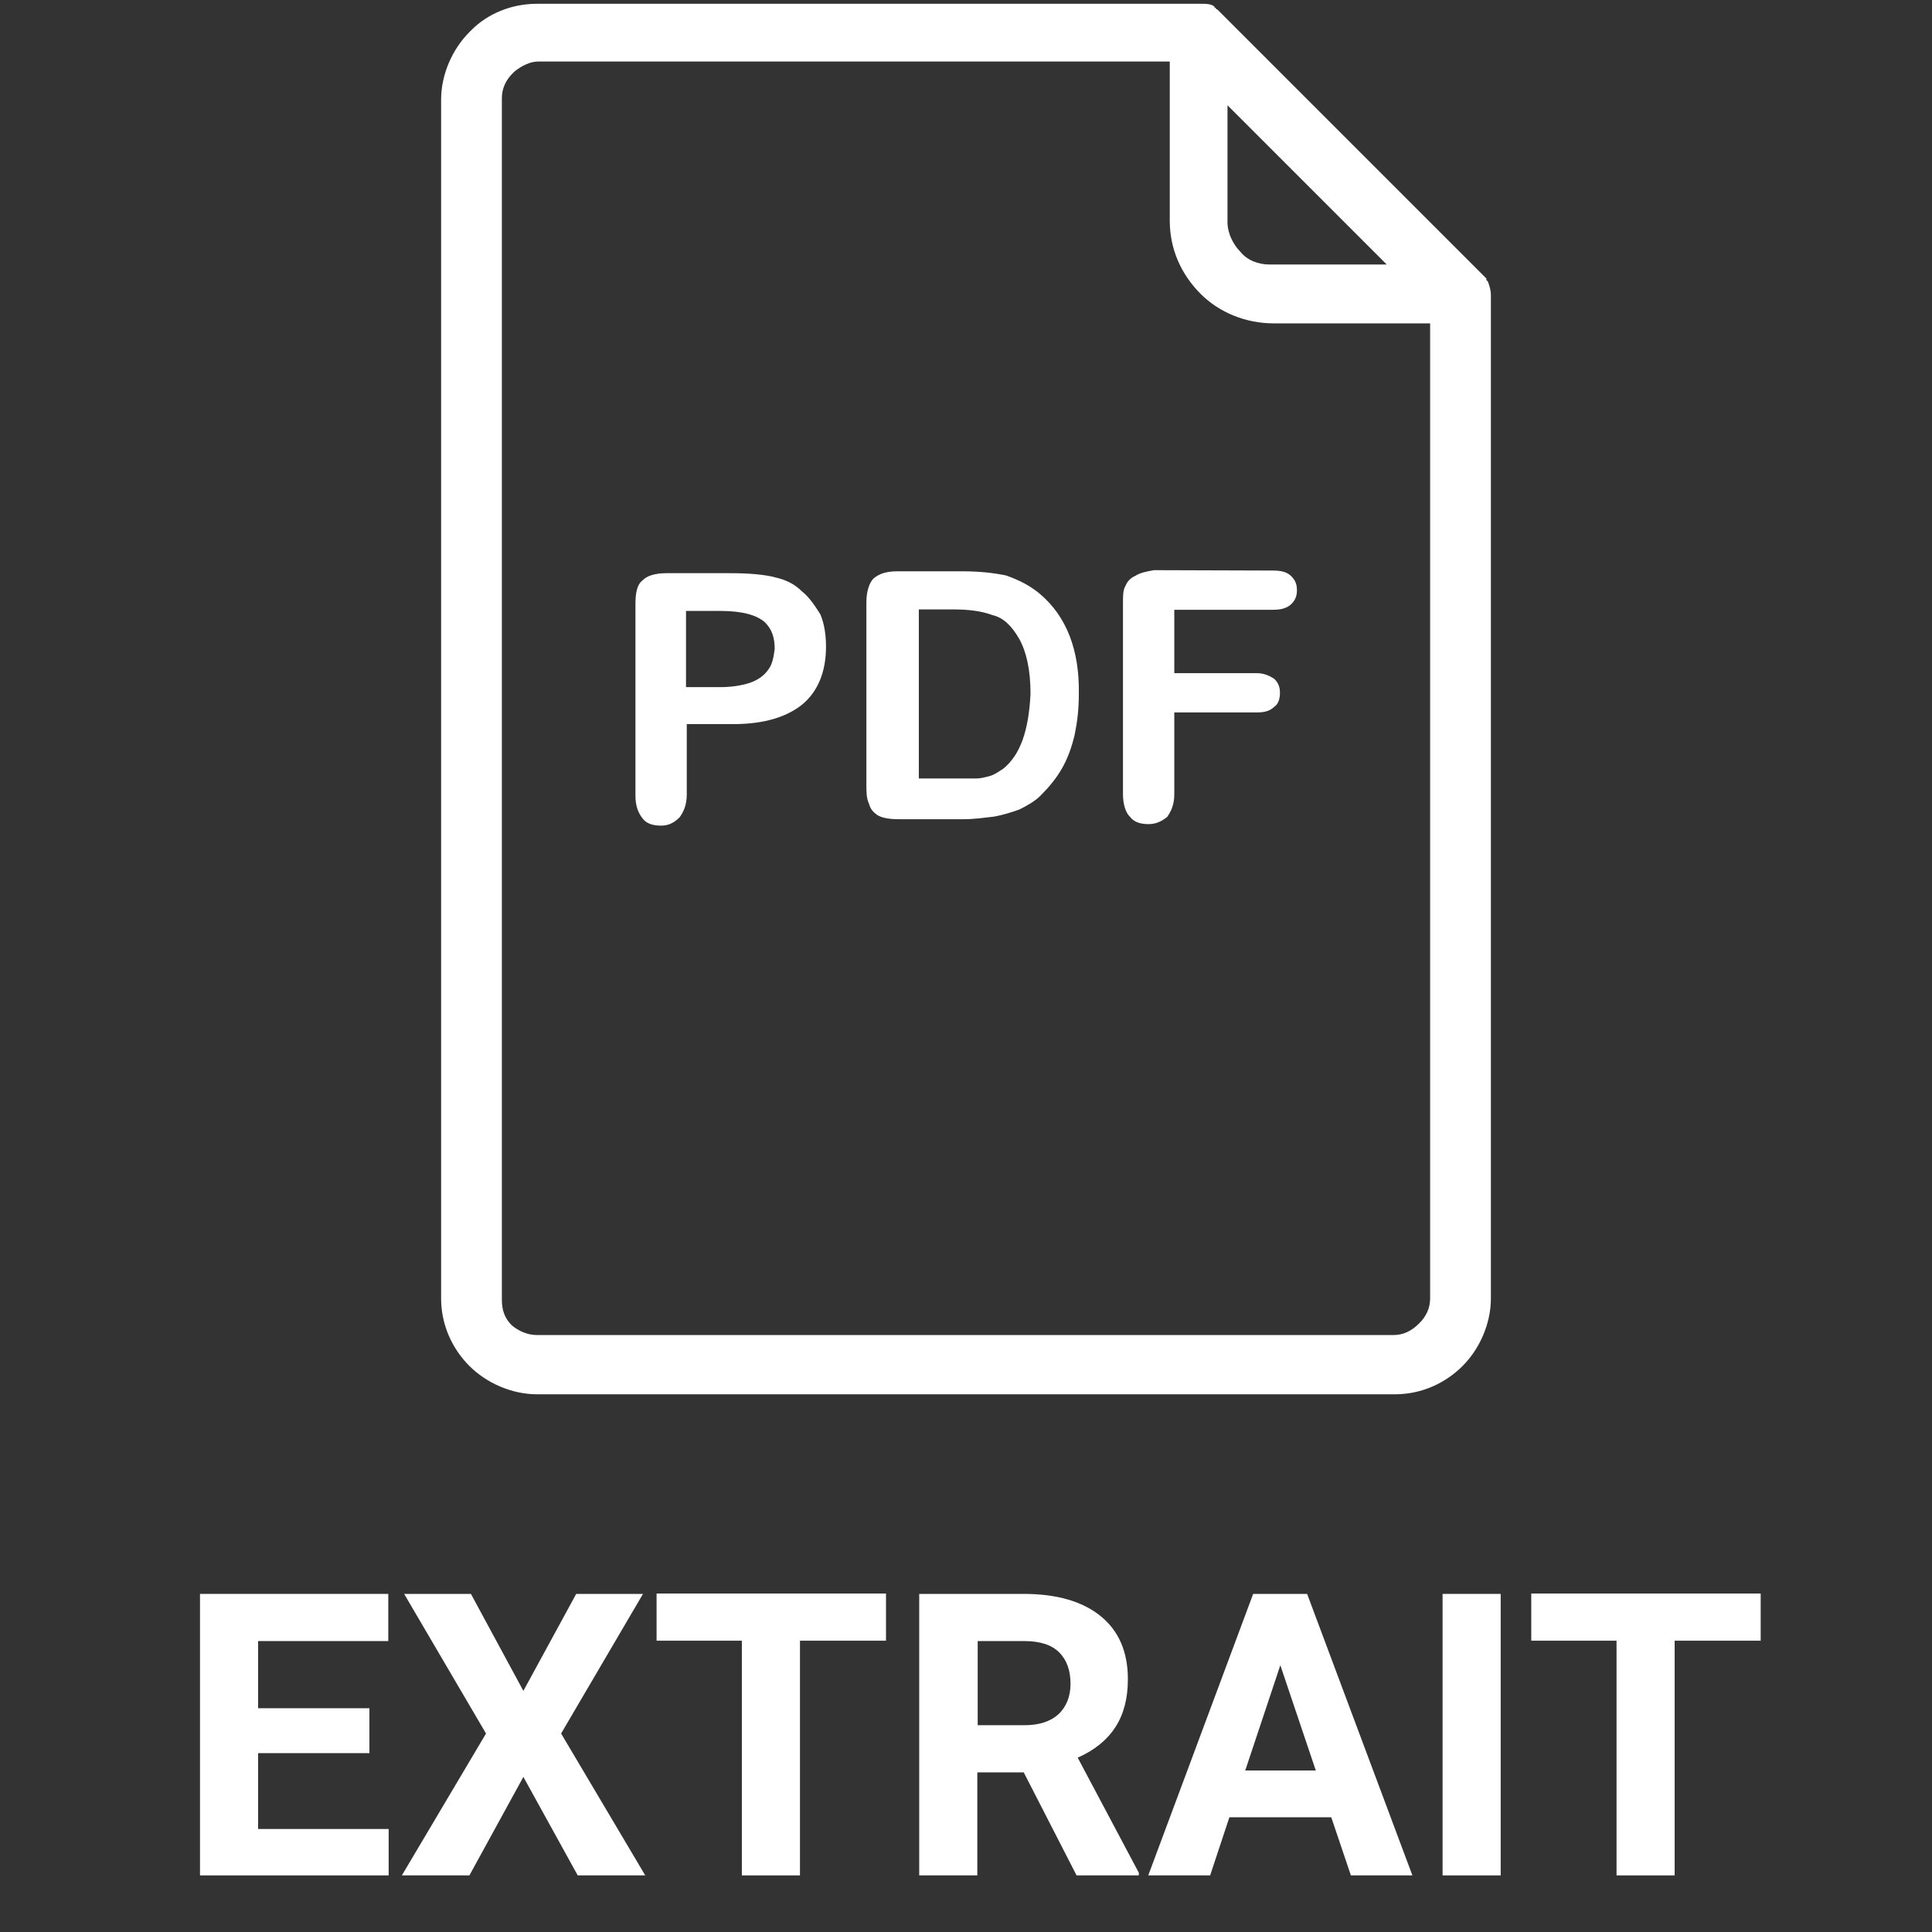
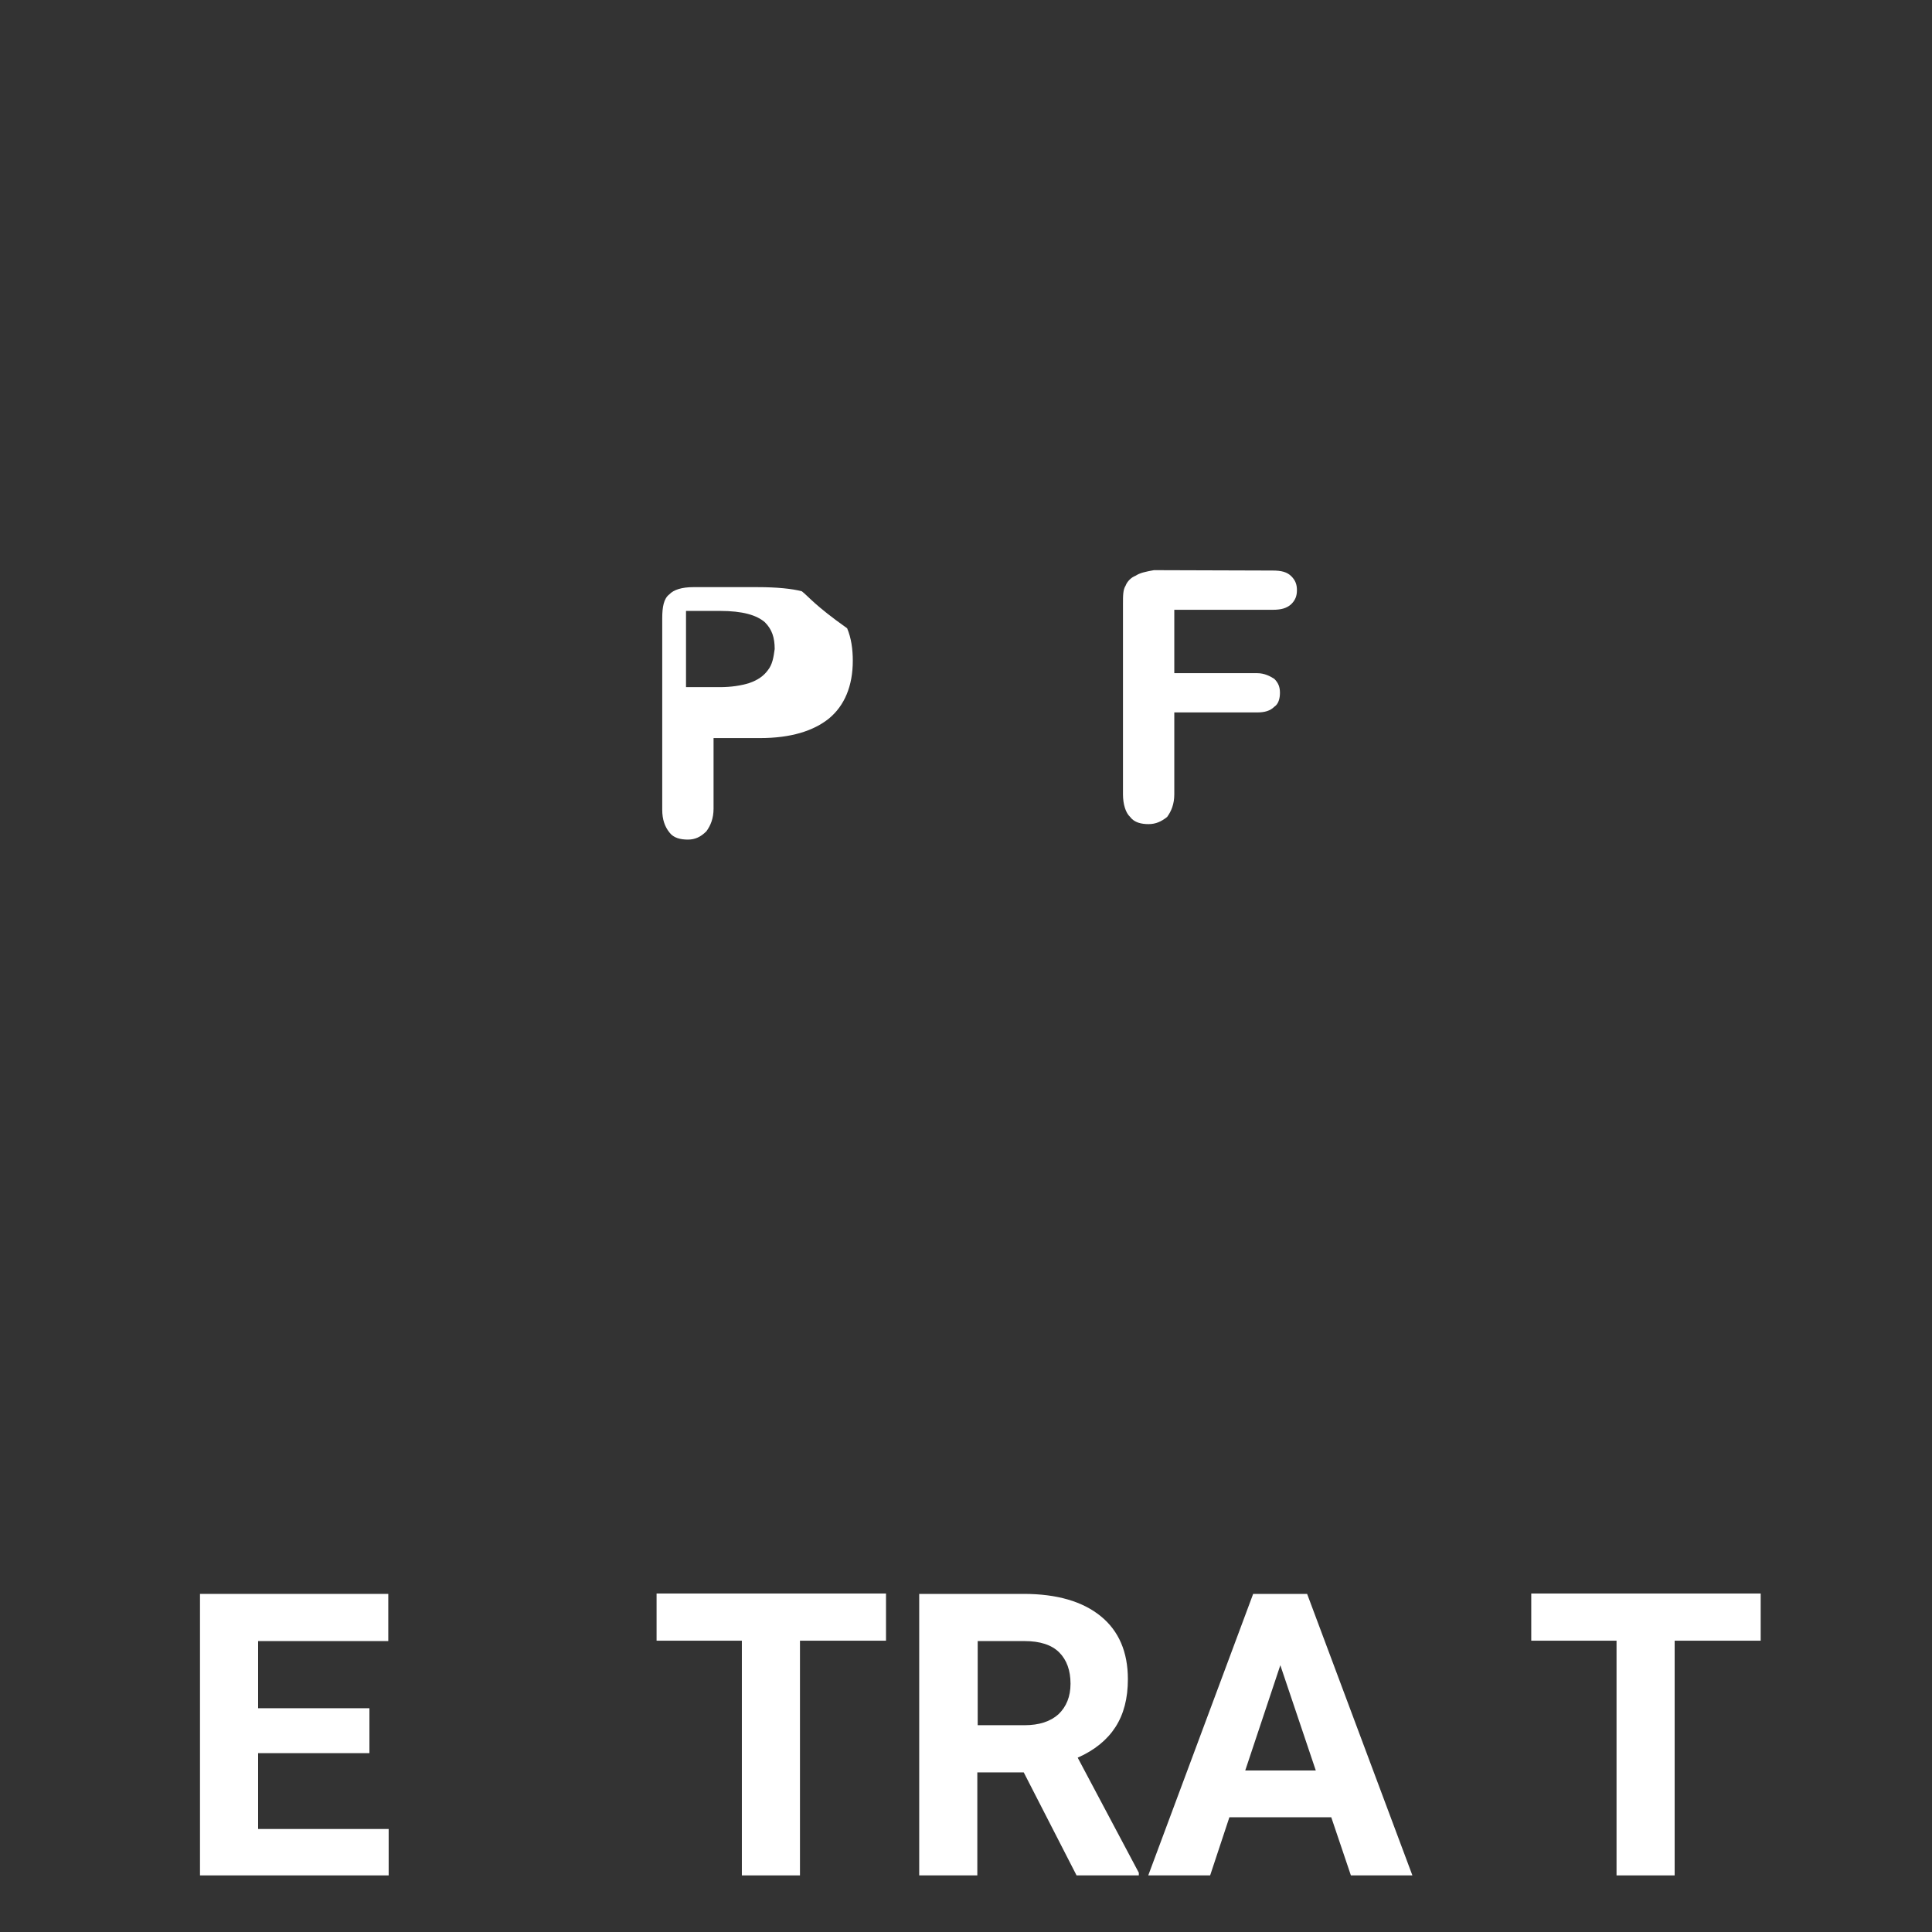
<svg xmlns="http://www.w3.org/2000/svg" version="1.1" id="Capa_1" x="0px" y="0px" viewBox="0 0 512 512" style="enable-background:new 0 0 512 512;" xml:space="preserve">
  <rect x="0" y="0" width="512" height="512" fill="#333333" stroke="none" />
  <style type="text/css">
	.st0{display:none;fill:#1D1D1B;stroke:#000000;stroke-miterlimit:10;}
	.st1{fill:#FFFFFF;}
</style>
  <rect x="-23" y="-7.7" class="st0" width="618" height="536" />
  <g>
    <g>
      <g>
-         <path class="st1" d="M275.6,157.4c-2.6-2.2-5.6-3.7-9-4.9c-3.4-0.7-7.1-1.1-11.6-1.1h-17.2c-3,0-4.9,0.7-6.3,1.9     c-1.1,1.1-1.9,3.4-1.9,6.3v48.2c0,2.2,0,3.7,0.7,5.2c0.4,1.5,1.1,2.2,2.2,3c1.1,0.7,3,1.1,5.6,1.1h17.2c3,0,5.6-0.4,8.2-0.7     c2.2-0.4,4.5-1.1,6.7-1.9c2.2-1.1,4.1-2.2,5.6-3.7c2.2-2.2,4.1-4.5,5.6-7.1c1.5-2.6,2.6-5.6,3.4-9c0.7-3.4,1.1-6.7,1.1-10.8     C286.1,172.4,282.7,163.4,275.6,157.4z M265.9,203.7c-1.1,0.7-2.2,1.5-3.4,1.9c-1.5,0.4-2.6,0.7-3.7,0.7c-1.1,0-3,0-5.2,0h-10.1     v-44.8h9c4.1,0,7.5,0.4,10.5,1.5c3,0.7,5.2,3,7.1,6.3c1.9,3.4,3,8.2,3,14.6C272.6,193.7,270.4,200,265.9,203.7z" />
-         <path class="st1" d="M394.3,74.6l-0.4-0.4v-0.4L323,2.9l-0.4-0.4c0,0-0.4,0-0.4-0.4c0,0-0.4,0-0.4-0.4C320.8,1,319.7,1,318.2,1     H142.3c-6.7,0-13.1,2.6-17.5,7.1l-0.4,0.4c-4.5,4.5-7.5,11.2-7.5,17.9v317.7c0,7.1,3,13.4,7.5,17.9c4.5,4.5,11.2,7.5,17.9,7.5     h227.4c7.1,0,13.4-3,17.9-7.5c4.5-4.5,7.5-11.2,7.5-17.9V78.3C395.1,76.8,394.7,75.7,394.3,74.6z M325.3,27.9l42.2,42.2h-31     c-3,0-6-1.1-7.8-3.4c-1.9-1.9-3.4-4.9-3.4-7.8V27.9L325.3,27.9z M379,344.1c0,2.6-1.1,4.9-3,6.7c-1.9,1.9-4.1,3-6.7,3h-227     c-2.6,0-4.9-1.1-6.7-2.6c-1.9-1.9-2.6-4.1-2.6-6.7V26c0-2.6,1.1-4.9,3-6.7l0.4-0.4c1.9-1.5,4.1-2.6,6.3-2.6H310v42.2     c0,7.5,3,14.2,8.2,19.4c4.9,4.9,11.9,7.8,19.4,7.8H379L379,344.1L379,344.1z" />
-         <path class="st1" d="M212.5,156.7c-1.9-1.9-4.1-3-7.1-3.7c-2.6-0.7-6.7-1.1-11.6-1.1h-17.2c-3,0-5.2,0.7-6.3,1.9     c-1.5,1.1-1.9,3.4-1.9,6.3v50.8c0,2.6,0.7,4.5,1.9,6c1.1,1.5,3,1.9,4.9,1.9s3.4-0.7,4.9-2.2c1.1-1.5,1.9-3.4,1.9-6v-18.7h12.3     c8.2,0,14.2-1.9,18.3-5.2c4.1-3.4,6.3-8.6,6.3-15.3c0-3-0.4-6-1.5-8.6C215.9,160.4,214.4,158.2,212.5,156.7z M203.5,177.6     c-1.1,1.5-2.6,2.6-4.9,3.4c-2.2,0.7-4.9,1.1-7.8,1.1h-9v-20.2h9c6,0,9.7,1.1,11.9,3c1.9,1.9,2.6,4.1,2.6,7.1     C205,174.2,204.7,176.1,203.5,177.6z" />
+         <path class="st1" d="M212.5,156.7c-2.6-0.7-6.7-1.1-11.6-1.1h-17.2c-3,0-5.2,0.7-6.3,1.9     c-1.5,1.1-1.9,3.4-1.9,6.3v50.8c0,2.6,0.7,4.5,1.9,6c1.1,1.5,3,1.9,4.9,1.9s3.4-0.7,4.9-2.2c1.1-1.5,1.9-3.4,1.9-6v-18.7h12.3     c8.2,0,14.2-1.9,18.3-5.2c4.1-3.4,6.3-8.6,6.3-15.3c0-3-0.4-6-1.5-8.6C215.9,160.4,214.4,158.2,212.5,156.7z M203.5,177.6     c-1.1,1.5-2.6,2.6-4.9,3.4c-2.2,0.7-4.9,1.1-7.8,1.1h-9v-20.2h9c6,0,9.7,1.1,11.9,3c1.9,1.9,2.6,4.1,2.6,7.1     C205,174.2,204.7,176.1,203.5,177.6z" />
        <path class="st1" d="M305.8,151.1c-2.2,0.4-3.7,0.7-4.9,1.5c-1.1,0.4-2.2,1.5-2.6,2.6c-0.7,1.1-0.7,2.6-0.7,4.9v50.4     c0,2.6,0.7,4.9,1.9,6c1.1,1.5,3,1.9,4.9,1.9s3.4-0.7,4.9-1.9c1.1-1.5,1.9-3.4,1.9-6v-21.7h22c1.9,0,3.4-0.4,4.5-1.5     c1.1-0.7,1.5-2.2,1.5-3.7s-0.4-2.6-1.5-3.7c-1.1-0.7-2.6-1.5-4.5-1.5h-22v-16.8h26.1c2.2,0,3.7-0.4,4.9-1.5     c1.1-1.1,1.5-2.2,1.5-3.7s-0.4-2.6-1.5-3.7c-1.1-1.1-2.6-1.5-4.9-1.5L305.8,151.1L305.8,151.1z" />
      </g>
    </g>
  </g>
  <g>
    <path class="st1" d="M97.9,464.6H68.4v20.1H103V497H53v-74.6h49.9v12.5H68.4v17.8h29.5V464.6z" />
-     <path class="st1" d="M138.7,448.1l14-25.7h17.7l-21.7,37L171,497h-17.9l-14.4-26.1L124.4,497h-17.9l22.3-37.6l-21.7-37h17.7   L138.7,448.1z" />
    <path class="st1" d="M234.9,434.8h-22.9V497h-15.4v-62.2h-22.6v-12.5h60.8V434.8z" />
    <path class="st1" d="M271.3,469.7h-12.3V497h-15.4v-74.6h27.7c8.8,0,15.6,2,20.4,5.9s7.2,9.5,7.2,16.7c0,5.1-1.1,9.3-3.3,12.7   c-2.2,3.4-5.5,6.1-10,8.1l16.2,30.5v0.7h-16.5L271.3,469.7z M259.1,457.2h12.4c3.9,0,6.9-1,9-2.9c2.1-2,3.2-4.7,3.2-8.1   c0-3.5-1-6.3-3-8.3c-2-2-5.1-3-9.2-3h-12.4V457.2z" />
    <path class="st1" d="M352.8,481.6h-27l-5.1,15.4h-16.4l27.8-74.6h14.3l27.9,74.6H358L352.8,481.6z M330,469.2h18.7l-9.4-27.9   L330,469.2z" />
-     <path class="st1" d="M397.7,497h-15.4v-74.6h15.4V497z" />
    <path class="st1" d="M466.7,434.8h-22.9V497h-15.4v-62.2h-22.6v-12.5h60.8V434.8z" />
  </g>
</svg>